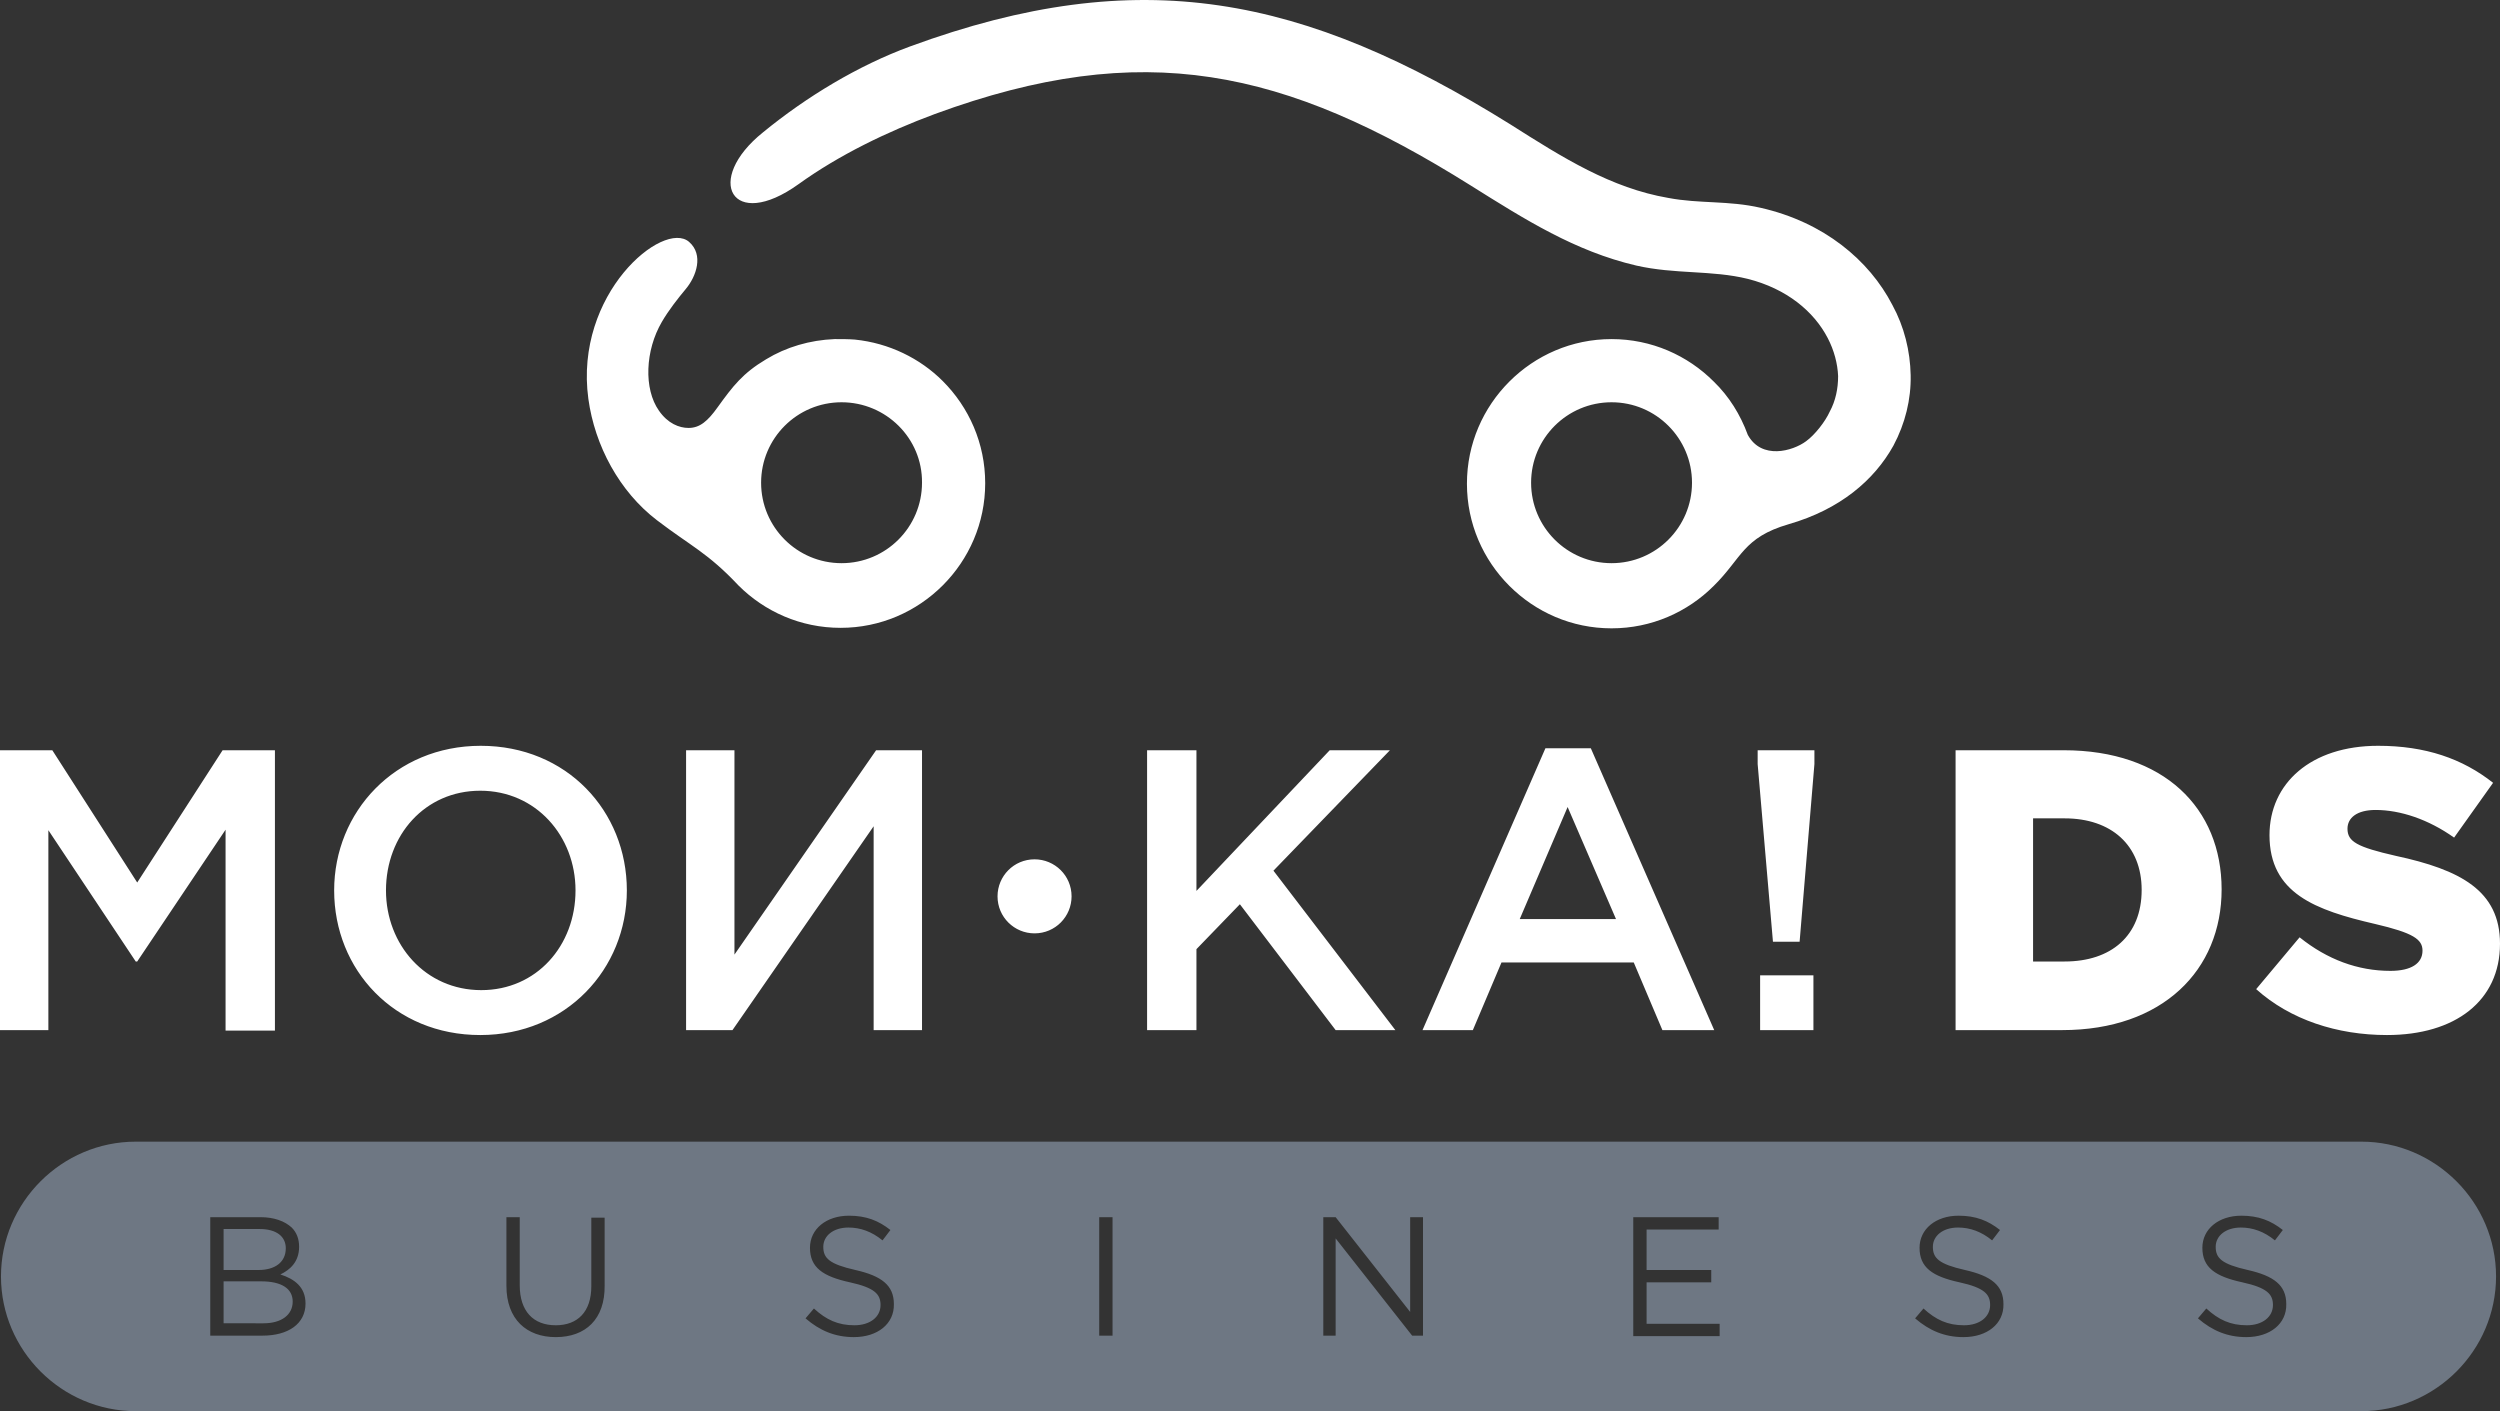
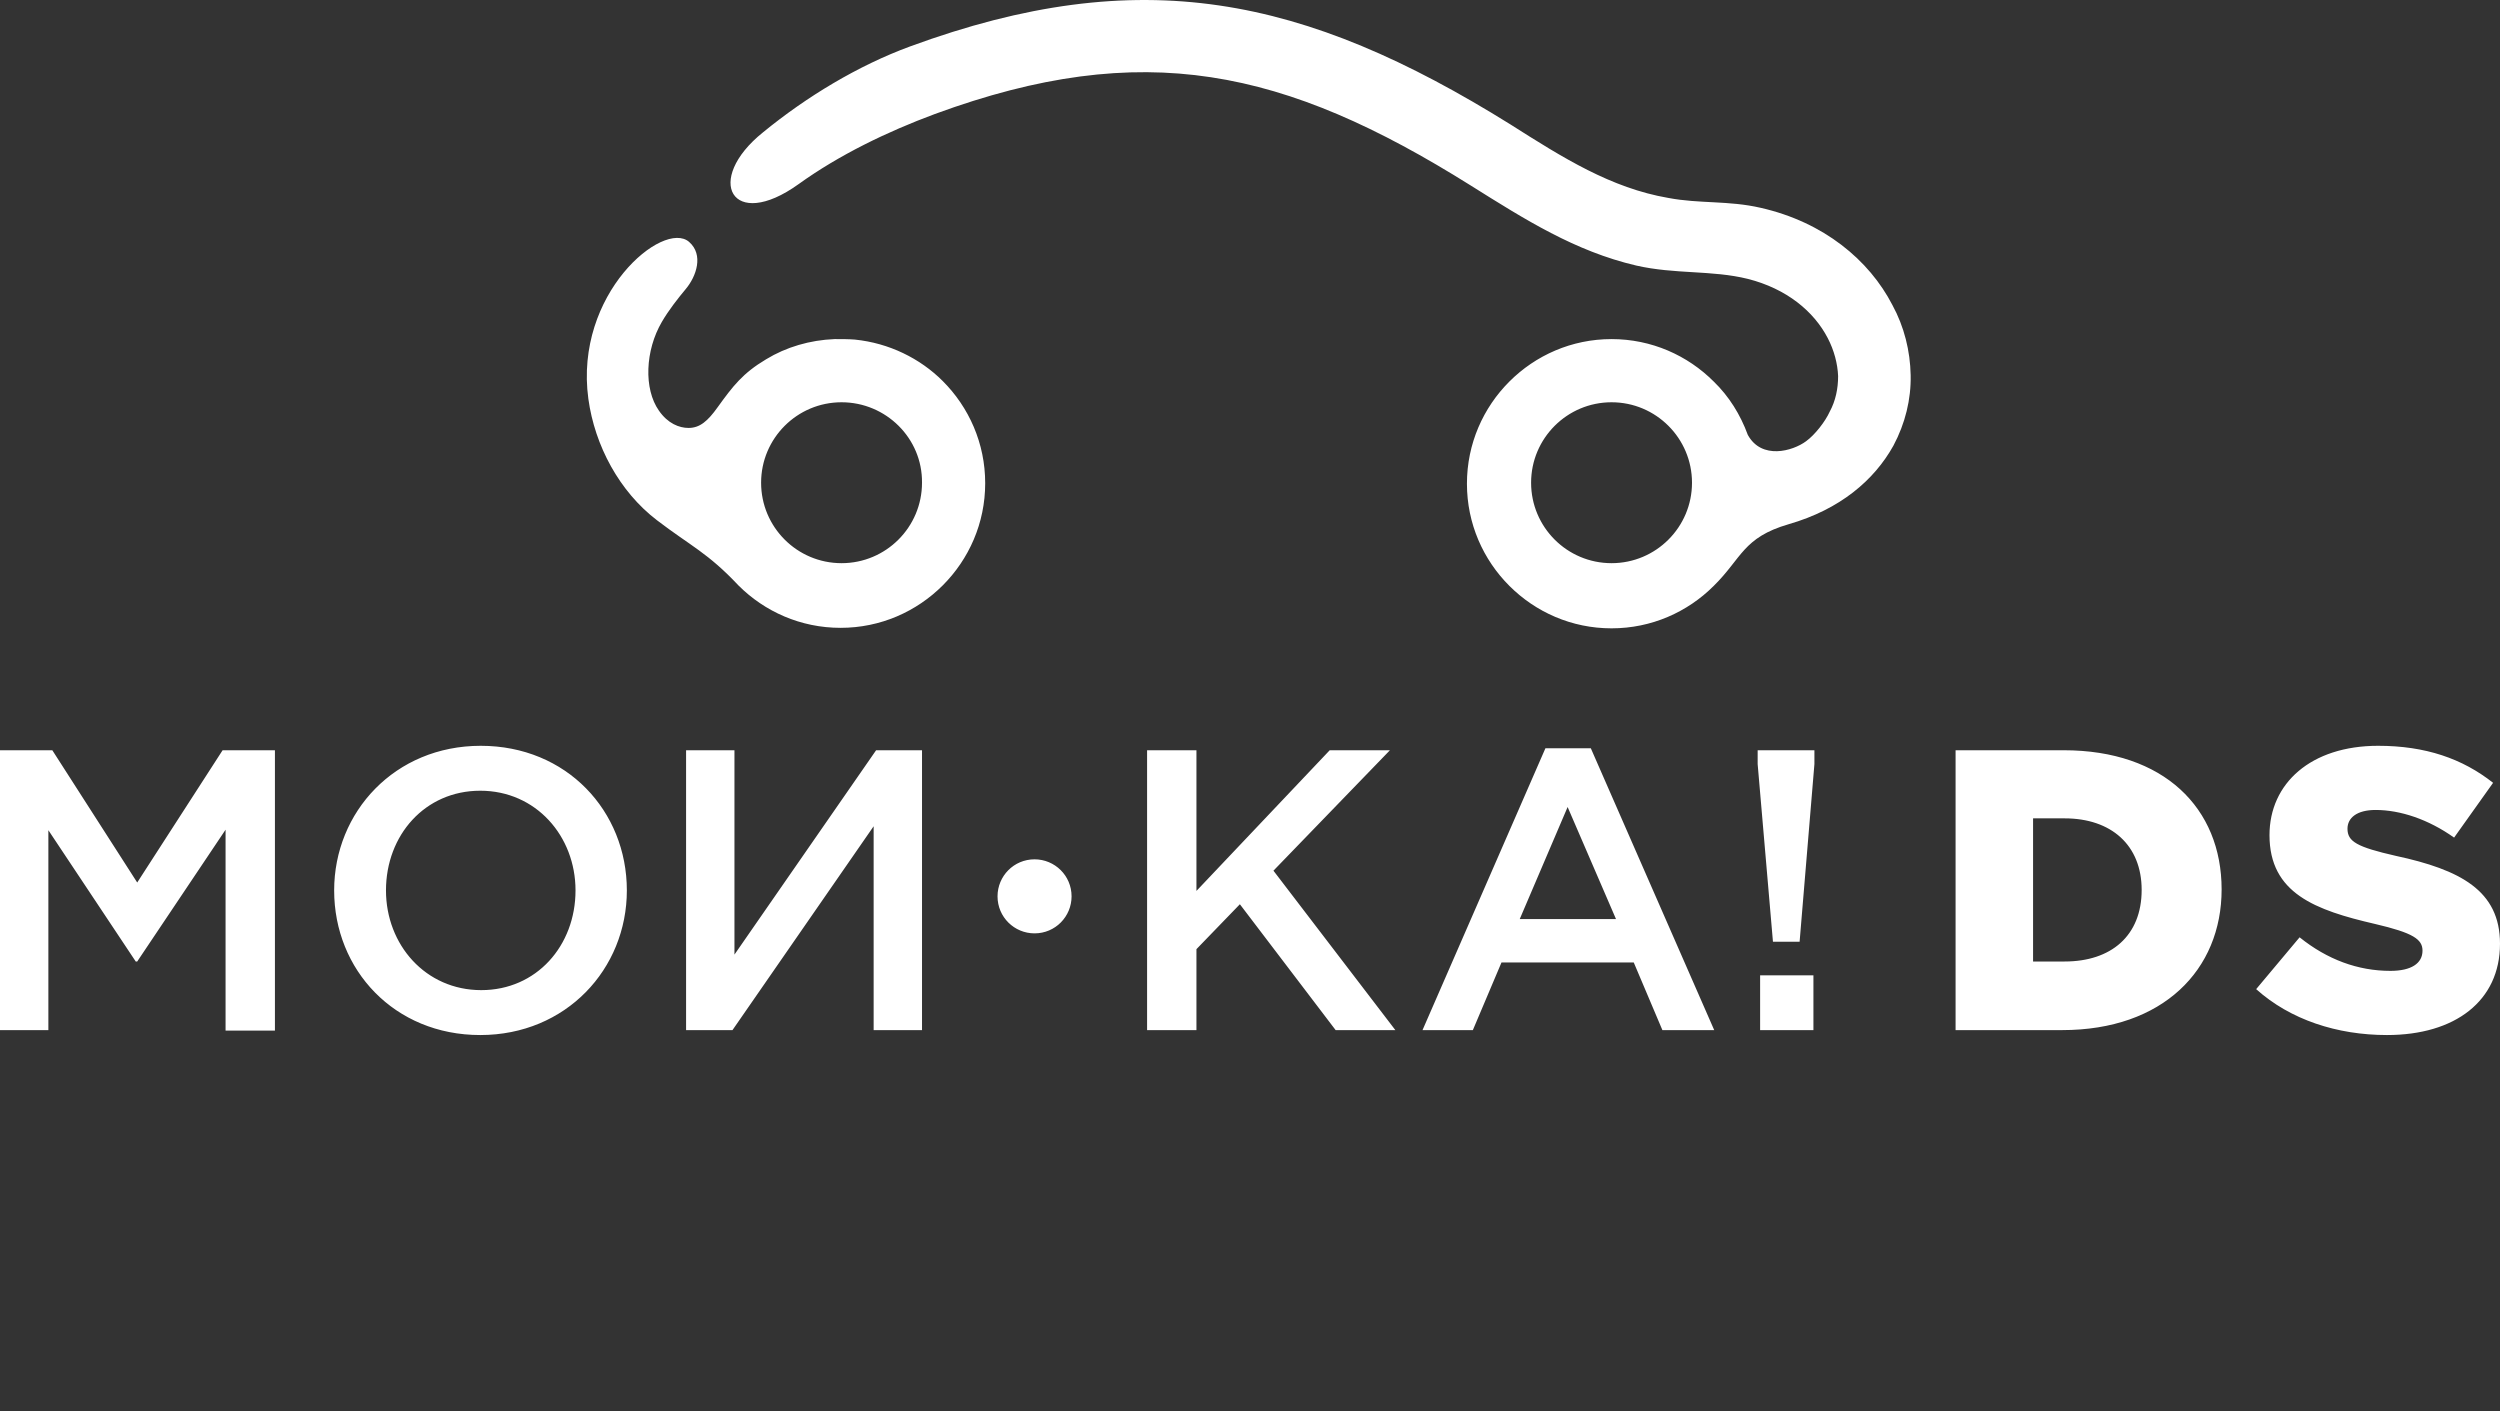
<svg xmlns="http://www.w3.org/2000/svg" version="1.1" x="0px" y="0px" viewBox="0 0 506.5 285.9" style="enable-background:new 0 0 506.5 285.9;" xml:space="preserve">
  <rect x="0" y="0" width="506.5" height="285.9" fill="#333333" stroke="none" />
  <style type="text/css">
	.st0{fill-rule:evenodd;clip-rule:evenodd;fill:#FFFFFF;}
	.st1{fill-rule:evenodd;clip-rule:evenodd;fill:#6E7783;}
</style>
  <g id="Слой_1">
</g>
  <g id="_x3F__x3F__x3F__x3F__1">
    <path class="st0" d="M0,208.7h9.8v-40.5l17.7,26.6h0.3l17.9-26.7v40.7h10V152H45.1l-17.3,26.8L10.6,152H0V208.7L0,208.7z    M396.2,208.7h21.6c20.4,0,32.3-12.2,32.3-28.5c0-16.5-11.7-28.2-32-28.2h-21.9V208.7L396.2,208.7z M411.9,194.8v-29h6.4   c9.4,0,15.6,5.4,15.6,14.5c0,9.3-6.2,14.5-15.6,14.5H411.9L411.9,194.8z M483.6,209.7c13.8,0,22.9-6.9,22.9-18.5   c0-10.8-8.1-15-21.1-17.8c-7.9-1.8-9.8-2.9-9.8-5.5c0-2.2,1.9-3.8,5.7-3.8c5,0,10.7,1.9,15.9,5.6l7.9-11.1   c-6.2-4.9-13.7-7.5-23.3-7.5c-13.6,0-22,7.6-22,18.1c0,11.8,9.3,15.2,21.4,18c7.7,1.8,9.6,3.1,9.6,5.4c0,2.6-2.3,4.1-6.5,4.1   c-6.6,0-12.8-2.3-18.4-6.8l-8.8,10.5C464,206.6,473.5,209.7,483.6,209.7L483.6,209.7z M209.6,174.1c4.1,0,7.5,3.3,7.5,7.5   c0,4.1-3.3,7.5-7.5,7.5c-4.1,0-7.5-3.3-7.5-7.5C202.1,177.5,205.4,174.1,209.6,174.1L209.6,174.1z M359.2,190.8h5.4l3-36V152h-11.5   v2.8L359.2,190.8L359.2,190.8z M356.6,208.7h10.8v-11.1h-10.8V208.7L356.6,208.7z M288.2,208.7h10.2l5.8-13.7h26.8l5.8,13.7h10.5   l-25-57.1h-9.2L288.2,208.7L288.2,208.7z M307.9,186.2l9.7-22.7l9.8,22.7H307.9L307.9,186.2z M232.4,208.7h10v-16.4l8.8-9.1   l19.4,25.5h12.1L258,176.4l23.6-24.4h-12.2l-27,28.5V152h-10V208.7L232.4,208.7z M139,208.7h9.4l28.6-41.3v41.3h9.8V152h-9.3   l-28.7,41.4V152H139V208.7L139,208.7z M97.3,209.7c17.4,0,29.7-13.4,29.7-29.3c0-16.1-12.2-29.3-29.6-29.3   c-17.4,0-29.7,13.4-29.7,29.3C67.7,196.5,79.9,209.7,97.3,209.7L97.3,209.7z M97.5,200.6c-11.3,0-19.3-9.2-19.3-20.2   c0-11.2,7.9-20.2,19.1-20.2c11.3,0,19.3,9.2,19.3,20.2C116.6,191.6,108.7,200.6,97.5,200.6z" />
-     <path class="st1" d="M27.5,285.9h450.9c15,0,27.3-12.3,27.3-27.3l0,0c0-15-12.3-27.3-27.3-27.3H27.5c-15,0-27.3,12.3-27.3,27.3l0,0   C0.2,273.6,12.5,285.9,27.5,285.9L27.5,285.9z M42.6,270.6v-24h10.2c2.7,0,4.9,0.8,6.3,2.1c1,1,1.5,2.3,1.5,3.9   c0,3.1-1.9,4.7-3.8,5.6c2.8,0.9,5.1,2.5,5.1,5.9c0,4.1-3.5,6.5-8.7,6.5H42.6L42.6,270.6z M45.3,257.3V249h7.3   c3.4,0,5.3,1.5,5.3,3.9c0,2.9-2.3,4.4-5.5,4.4H45.3L45.3,257.3z M45.3,268.1v-8.5h7.6c4.2,0,6.4,1.5,6.4,4.1c0,2.7-2.3,4.4-5.9,4.4   H45.3L45.3,268.1z M112.6,270.9c-5.9,0-10-3.6-10-10.4v-13.9h2.7v13.8c0,5.2,2.7,8.1,7.3,8.1c4.4,0,7.2-2.7,7.2-7.9v-13.9h2.7v13.7   C122.6,267.3,118.6,270.9,112.6,270.9L112.6,270.9z M173,270.9c-3.8,0-6.9-1.3-9.8-3.8l1.7-2c2.5,2.3,4.9,3.4,8.2,3.4   c3.2,0,5.3-1.7,5.3-4.1c0-2.2-1.2-3.5-6.2-4.6c-5.5-1.2-8.1-3-8.1-7c0-3.8,3.3-6.5,7.9-6.5c3.5,0,6,1,8.4,2.9l-1.6,2.1   c-2.2-1.8-4.5-2.6-6.9-2.6c-3.1,0-5.1,1.7-5.1,3.9c0,2.3,1.2,3.5,6.5,4.7c5.3,1.2,7.8,3.1,7.8,6.9   C181.2,268.2,177.8,270.9,173,270.9L173,270.9z M222.7,270.6v-24h2.7v24H222.7L222.7,270.6z M268.1,270.6v-24h2.5l15.1,19.2v-19.2   h2.6v24h-2.2l-15.5-19.7v19.7H268.1L268.1,270.6z M330.9,270.6v-24h17.3v2.5h-14.6v8.2h13.1v2.5h-13.1v8.4h14.8v2.5H330.9   L330.9,270.6z M397.8,270.9c-3.8,0-6.9-1.3-9.8-3.8l1.7-2c2.5,2.3,4.9,3.4,8.2,3.4c3.2,0,5.3-1.7,5.3-4.1c0-2.2-1.2-3.5-6.2-4.6   c-5.5-1.2-8.1-3-8.1-7c0-3.8,3.3-6.5,7.9-6.5c3.5,0,6,1,8.4,2.9l-1.6,2.1c-2.2-1.8-4.5-2.6-6.9-2.6c-3.1,0-5.1,1.7-5.1,3.9   c0,2.3,1.2,3.5,6.5,4.7c5.3,1.2,7.8,3.1,7.8,6.9C406,268.2,402.6,270.9,397.8,270.9L397.8,270.9z M455.1,270.9   c-3.8,0-6.9-1.3-9.8-3.8l1.7-2c2.5,2.3,4.9,3.4,8.2,3.4c3.2,0,5.3-1.7,5.3-4.1c0-2.2-1.2-3.5-6.2-4.6c-5.5-1.2-8.1-3-8.1-7   c0-3.8,3.3-6.5,7.9-6.5c3.5,0,6,1,8.4,2.9l-1.6,2.1c-2.2-1.8-4.5-2.6-6.9-2.6c-3.1,0-5.1,1.7-5.1,3.9c0,2.3,1.2,3.5,6.5,4.7   c5.3,1.2,7.8,3.1,7.8,6.9C463.3,268.2,459.9,270.9,455.1,270.9z" />
    <path class="st0" d="M173.2,68.8c6.9,0.7,13.2,3.8,17.8,8.4c5.3,5.3,8.6,12.6,8.6,20.7s-3.3,15.4-8.6,20.7   c-5.3,5.3-12.6,8.6-20.7,8.6s-15.4-3.3-20.7-8.6c-6.2-6.6-9.7-8-16.5-13.2c-7.6-5.8-12.6-15.1-13.9-24.6   c-2.9-21.3,15.2-36.3,20.4-31.8c3,2.6,1.5,7-0.7,9.6c-1.5,1.8-3.4,4.2-4.8,6.6c-3.4,5.8-3.7,13.6-0.6,18c1.8,2.6,4.1,3.5,6,3.5   c2.3,0,3.9-1.4,5.9-4.2c3.1-4.3,5.1-6.9,9.8-9.7c4.1-2.5,8.9-3.9,13.9-4.1C170.6,68.7,171.9,68.7,173.2,68.8L173.2,68.8z    M362.4,106.2c10.4-3,17.3-8.9,21.2-15.9c2.4-4.5,3.6-9.4,3.5-14.3c-0.1-4.9-1.3-9.8-3.7-14.2c-4.7-9.1-13.9-16.8-26.7-19.7   c-6.5-1.5-12.4-0.8-18.7-2c-11.6-2-21.3-8.1-32-14.9C264.1-0.9,231-7.7,184.4,9.4c-10.6,3.9-21,10.2-29.8,17.4   c-12.1,9.7-6.3,20.2,7.2,10.5c8.2-5.9,17.9-10.6,27.6-14.2c42.2-15.5,70.8-9.2,108.6,14.5c11,6.9,21.1,13.3,33.5,16.2   c7.9,1.8,15.3,0.9,22.6,2.7c7.9,2,13.4,6.6,16.2,12c1.3,2.5,2,5.2,2.1,7.7c0,2.5-0.5,5-1.7,7.2c-0.9,2-3,4.7-4.8,6   c-2.7,2-9,3.8-11.8-1.3c-1.5-4.1-3.8-7.8-6.9-10.8c-5.3-5.3-12.6-8.6-20.7-8.6c-8.1,0-15.4,3.3-20.7,8.6   c-5.3,5.3-8.6,12.6-8.6,20.7s3.3,15.4,8.6,20.7c5.3,5.3,12.6,8.6,20.7,8.6c8.1,0,15.4-3.3,20.7-8.6   C352.9,113.1,353.1,108.9,362.4,106.2L362.4,106.2z M326.5,81.5c9,0,16.3,7.3,16.3,16.3c0,9-7.3,16.3-16.3,16.3   c-9,0-16.3-7.3-16.3-16.3C310.2,88.8,317.5,81.5,326.5,81.5L326.5,81.5z M170.5,81.5c-9,0-16.3,7.3-16.3,16.3   c0,9,7.3,16.3,16.3,16.3c9,0,16.3-7.3,16.3-16.3C186.9,88.8,179.5,81.5,170.5,81.5z" />
  </g>
</svg>